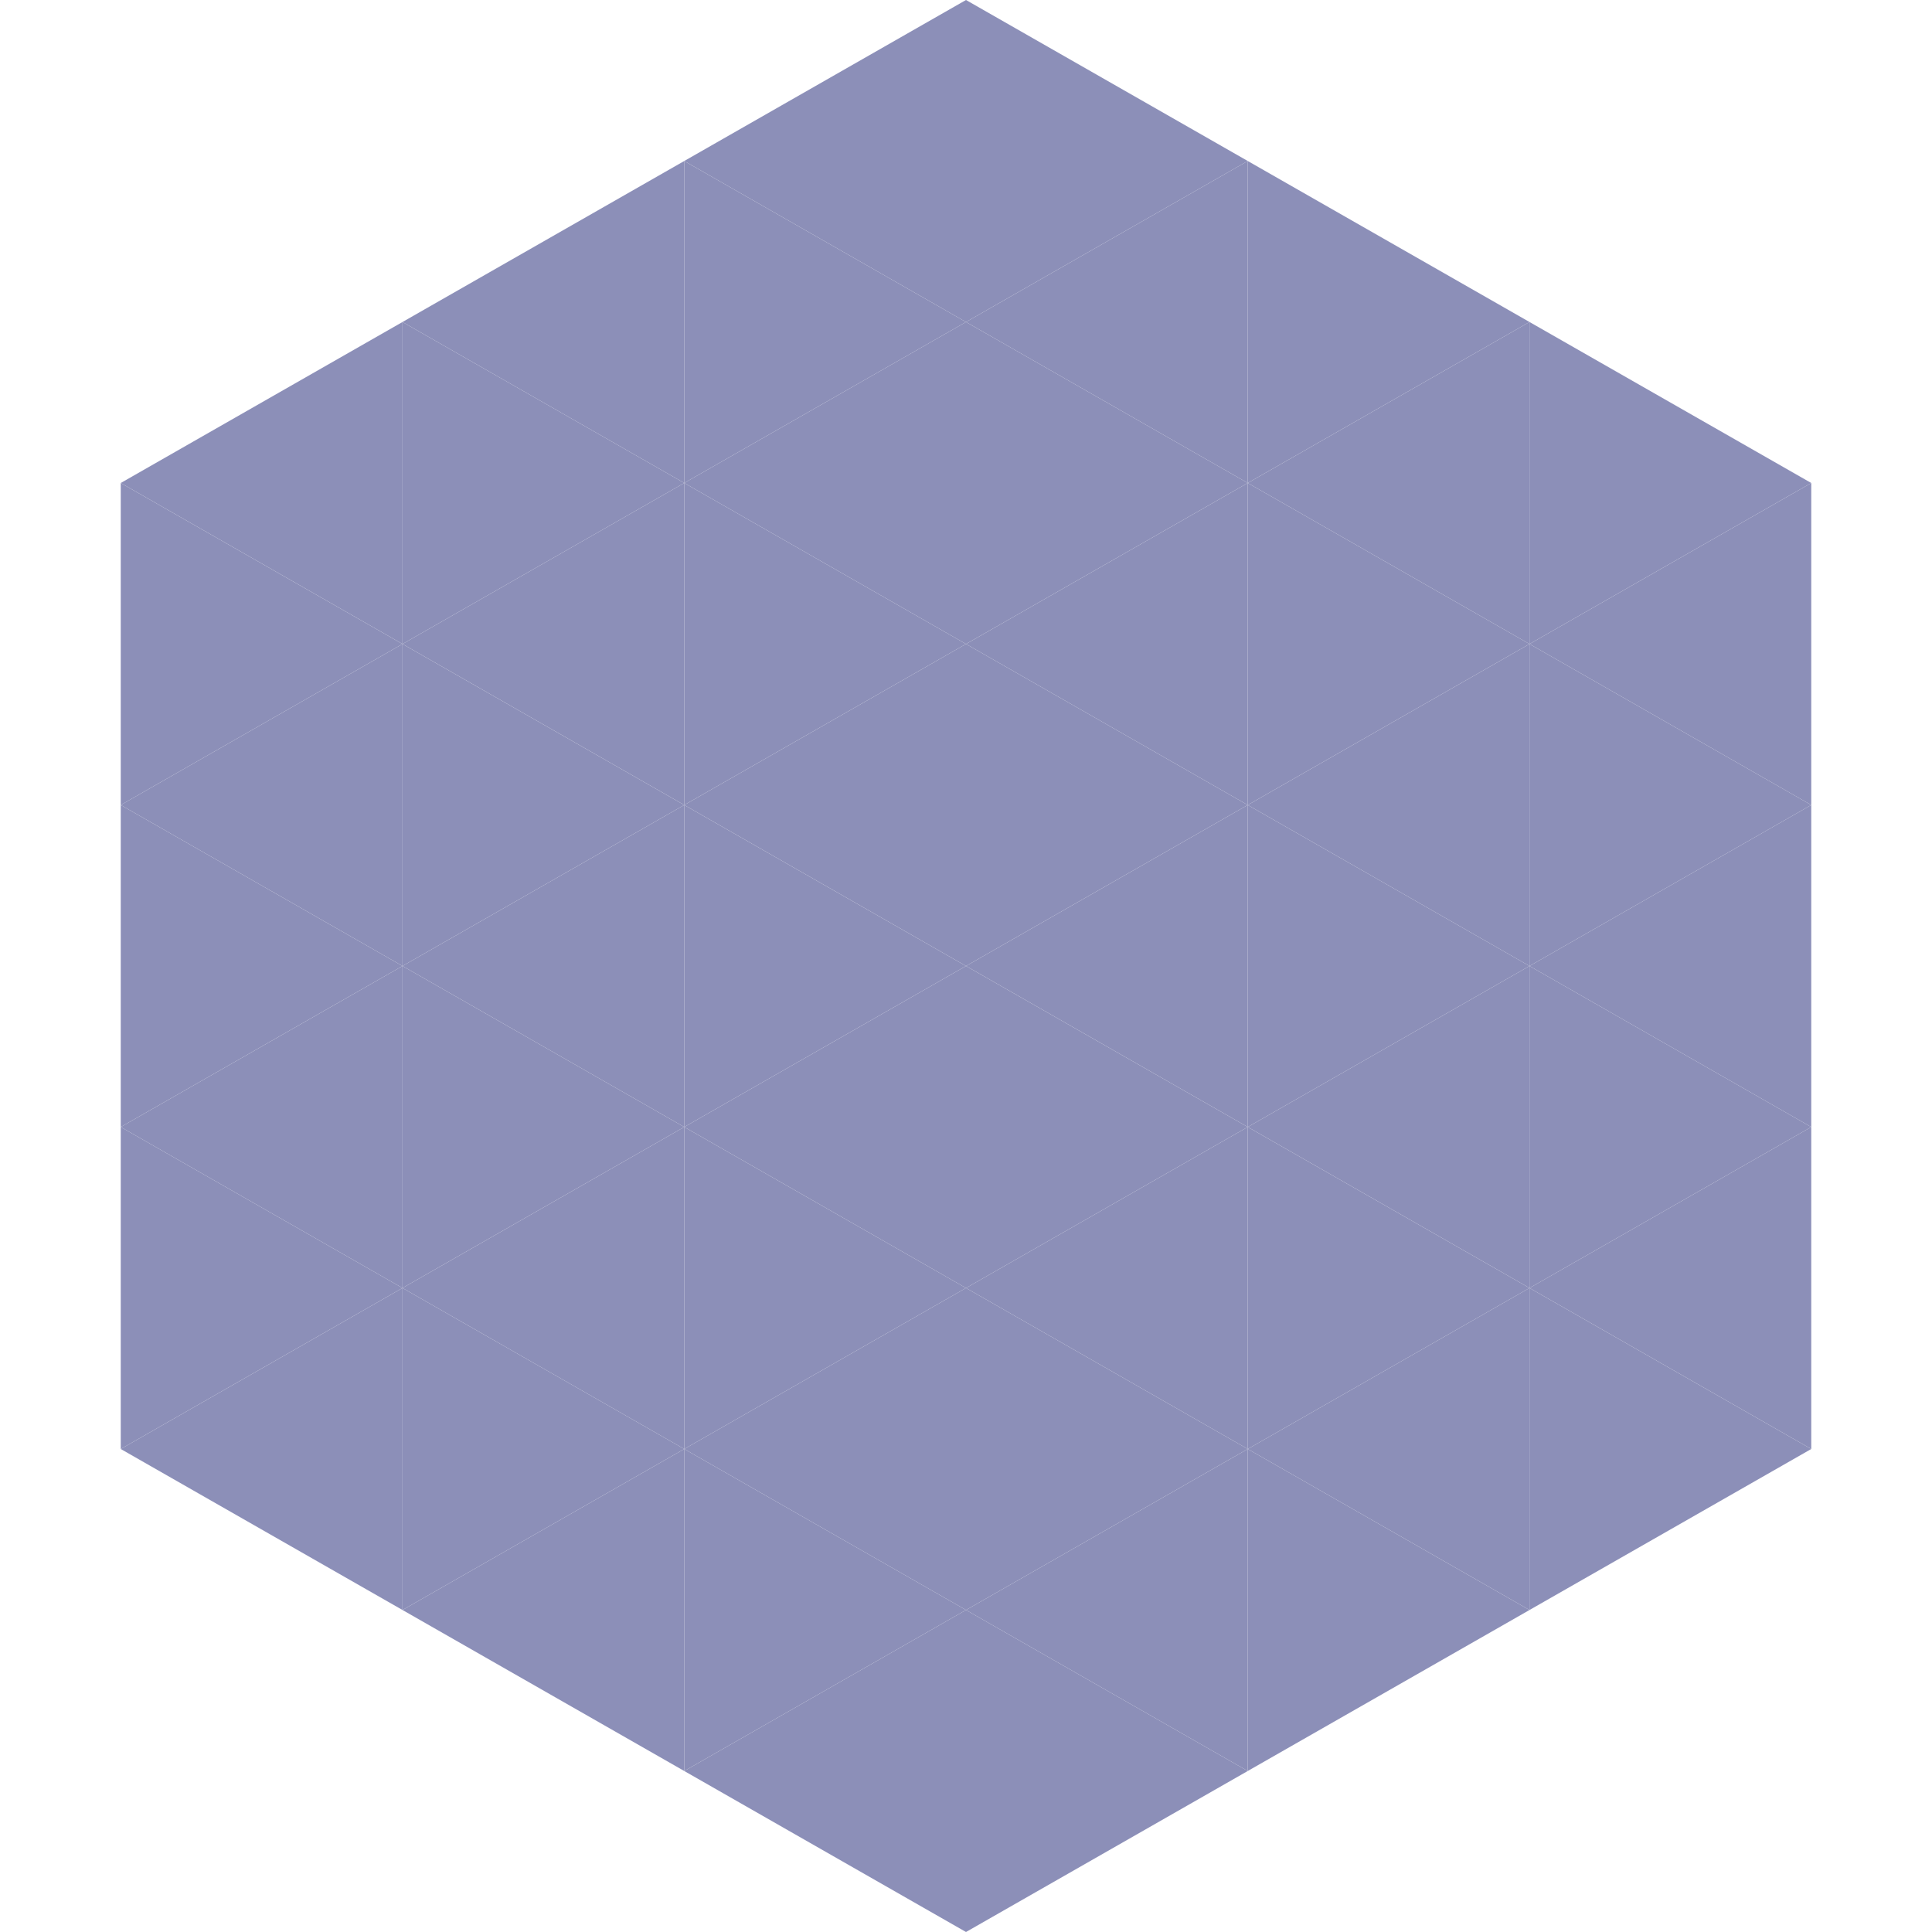
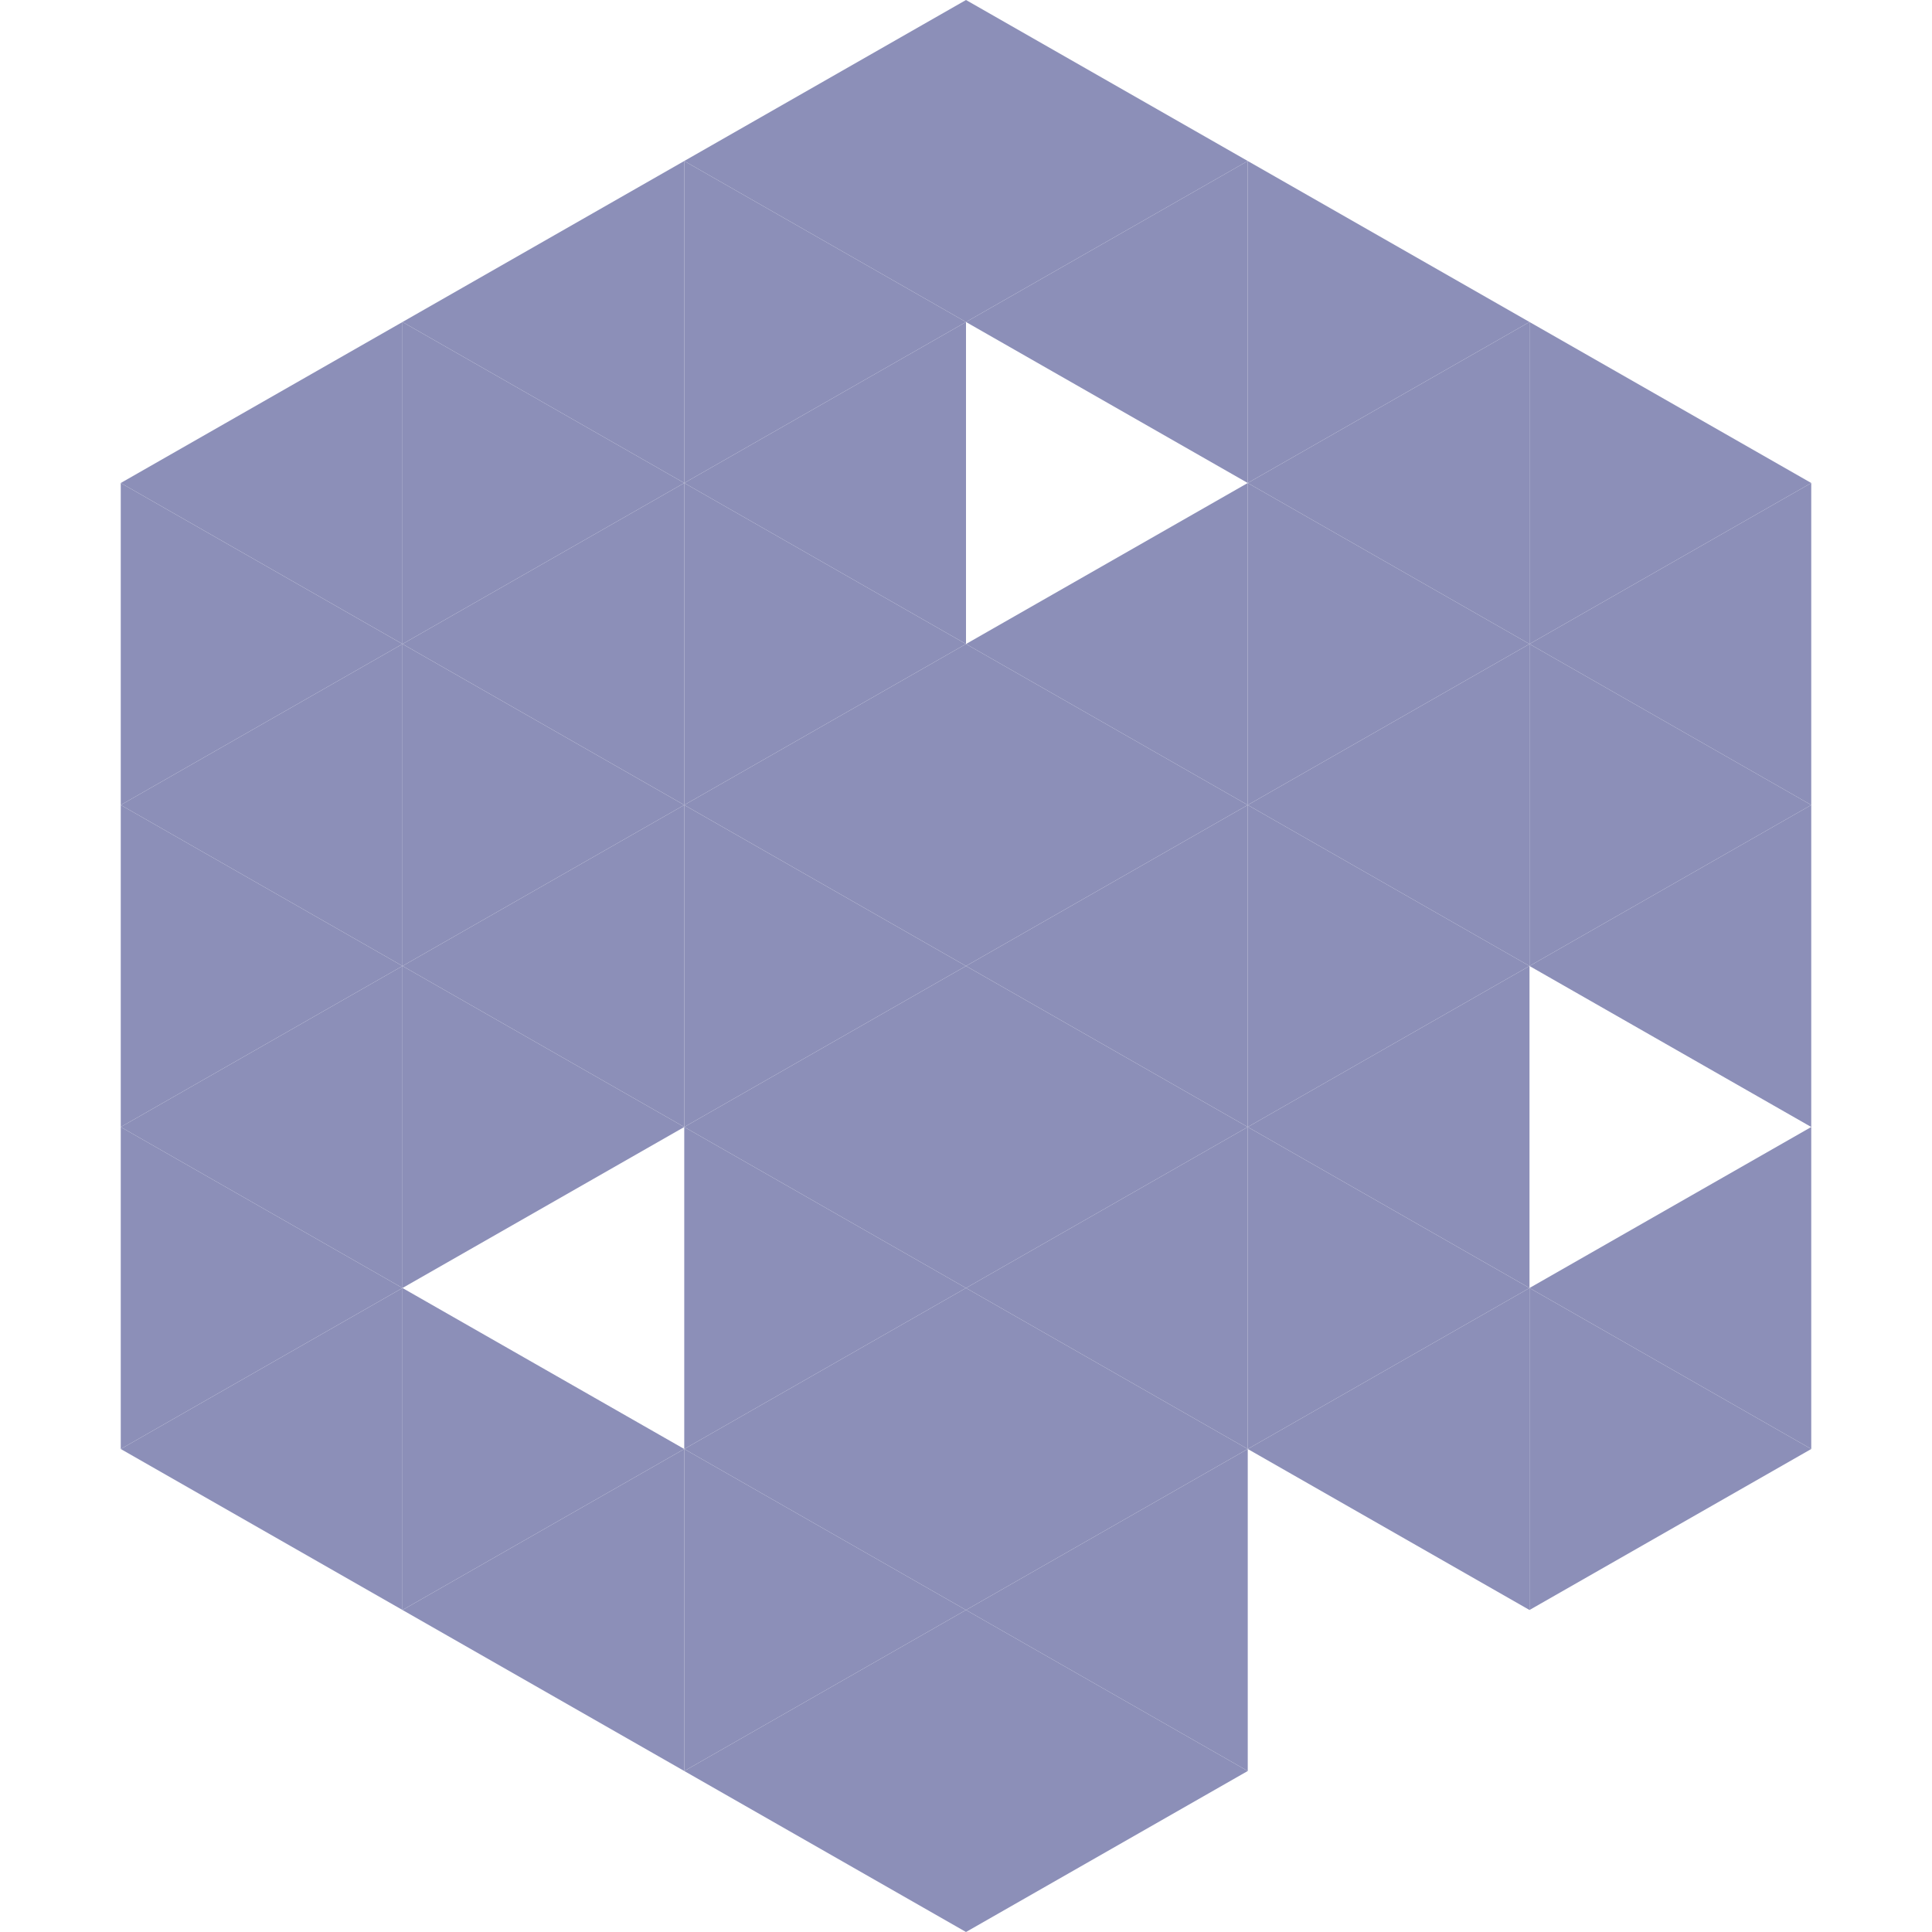
<svg xmlns="http://www.w3.org/2000/svg" width="240" height="240">
  <polygon points="50,40 15,60 50,80" style="fill:rgb(140,143,184)" />
  <polygon points="190,40 225,60 190,80" style="fill:rgb(140,143,184)" />
  <polygon points="15,60 50,80 15,100" style="fill:rgb(140,143,184)" />
  <polygon points="225,60 190,80 225,100" style="fill:rgb(140,143,184)" />
  <polygon points="50,80 15,100 50,120" style="fill:rgb(140,143,184)" />
  <polygon points="190,80 225,100 190,120" style="fill:rgb(140,143,184)" />
  <polygon points="15,100 50,120 15,140" style="fill:rgb(140,143,184)" />
  <polygon points="225,100 190,120 225,140" style="fill:rgb(140,143,184)" />
  <polygon points="50,120 15,140 50,160" style="fill:rgb(140,143,184)" />
-   <polygon points="190,120 225,140 190,160" style="fill:rgb(140,143,184)" />
  <polygon points="15,140 50,160 15,180" style="fill:rgb(140,143,184)" />
  <polygon points="225,140 190,160 225,180" style="fill:rgb(140,143,184)" />
  <polygon points="50,160 15,180 50,200" style="fill:rgb(140,143,184)" />
  <polygon points="190,160 225,180 190,200" style="fill:rgb(140,143,184)" />
-   <polygon points="15,180 50,200 15,220" style="fill:rgb(255,255,255); fill-opacity:0" />
  <polygon points="225,180 190,200 225,220" style="fill:rgb(255,255,255); fill-opacity:0" />
  <polygon points="50,0 85,20 50,40" style="fill:rgb(255,255,255); fill-opacity:0" />
  <polygon points="190,0 155,20 190,40" style="fill:rgb(255,255,255); fill-opacity:0" />
  <polygon points="85,20 50,40 85,60" style="fill:rgb(140,143,184)" />
  <polygon points="155,20 190,40 155,60" style="fill:rgb(140,143,184)" />
  <polygon points="50,40 85,60 50,80" style="fill:rgb(140,143,184)" />
  <polygon points="190,40 155,60 190,80" style="fill:rgb(140,143,184)" />
  <polygon points="85,60 50,80 85,100" style="fill:rgb(140,143,184)" />
  <polygon points="155,60 190,80 155,100" style="fill:rgb(140,143,184)" />
  <polygon points="50,80 85,100 50,120" style="fill:rgb(140,143,184)" />
  <polygon points="190,80 155,100 190,120" style="fill:rgb(140,143,184)" />
  <polygon points="85,100 50,120 85,140" style="fill:rgb(140,143,184)" />
  <polygon points="155,100 190,120 155,140" style="fill:rgb(140,143,184)" />
  <polygon points="50,120 85,140 50,160" style="fill:rgb(140,143,184)" />
  <polygon points="190,120 155,140 190,160" style="fill:rgb(140,143,184)" />
-   <polygon points="85,140 50,160 85,180" style="fill:rgb(140,143,184)" />
  <polygon points="155,140 190,160 155,180" style="fill:rgb(140,143,184)" />
  <polygon points="50,160 85,180 50,200" style="fill:rgb(140,143,184)" />
  <polygon points="190,160 155,180 190,200" style="fill:rgb(140,143,184)" />
  <polygon points="85,180 50,200 85,220" style="fill:rgb(140,143,184)" />
-   <polygon points="155,180 190,200 155,220" style="fill:rgb(140,143,184)" />
  <polygon points="120,0 85,20 120,40" style="fill:rgb(140,143,184)" />
  <polygon points="120,0 155,20 120,40" style="fill:rgb(140,143,184)" />
  <polygon points="85,20 120,40 85,60" style="fill:rgb(140,143,184)" />
  <polygon points="155,20 120,40 155,60" style="fill:rgb(140,143,184)" />
  <polygon points="120,40 85,60 120,80" style="fill:rgb(140,143,184)" />
-   <polygon points="120,40 155,60 120,80" style="fill:rgb(140,143,184)" />
  <polygon points="85,60 120,80 85,100" style="fill:rgb(140,143,184)" />
  <polygon points="155,60 120,80 155,100" style="fill:rgb(140,143,184)" />
  <polygon points="120,80 85,100 120,120" style="fill:rgb(140,143,184)" />
  <polygon points="120,80 155,100 120,120" style="fill:rgb(140,143,184)" />
  <polygon points="85,100 120,120 85,140" style="fill:rgb(140,143,184)" />
  <polygon points="155,100 120,120 155,140" style="fill:rgb(140,143,184)" />
  <polygon points="120,120 85,140 120,160" style="fill:rgb(140,143,184)" />
  <polygon points="120,120 155,140 120,160" style="fill:rgb(140,143,184)" />
  <polygon points="85,140 120,160 85,180" style="fill:rgb(140,143,184)" />
  <polygon points="155,140 120,160 155,180" style="fill:rgb(140,143,184)" />
  <polygon points="120,160 85,180 120,200" style="fill:rgb(140,143,184)" />
  <polygon points="120,160 155,180 120,200" style="fill:rgb(140,143,184)" />
  <polygon points="85,180 120,200 85,220" style="fill:rgb(140,143,184)" />
  <polygon points="155,180 120,200 155,220" style="fill:rgb(140,143,184)" />
  <polygon points="120,200 85,220 120,240" style="fill:rgb(140,143,184)" />
  <polygon points="120,200 155,220 120,240" style="fill:rgb(140,143,184)" />
  <polygon points="85,220 120,240 85,260" style="fill:rgb(255,255,255); fill-opacity:0" />
  <polygon points="155,220 120,240 155,260" style="fill:rgb(255,255,255); fill-opacity:0" />
</svg>